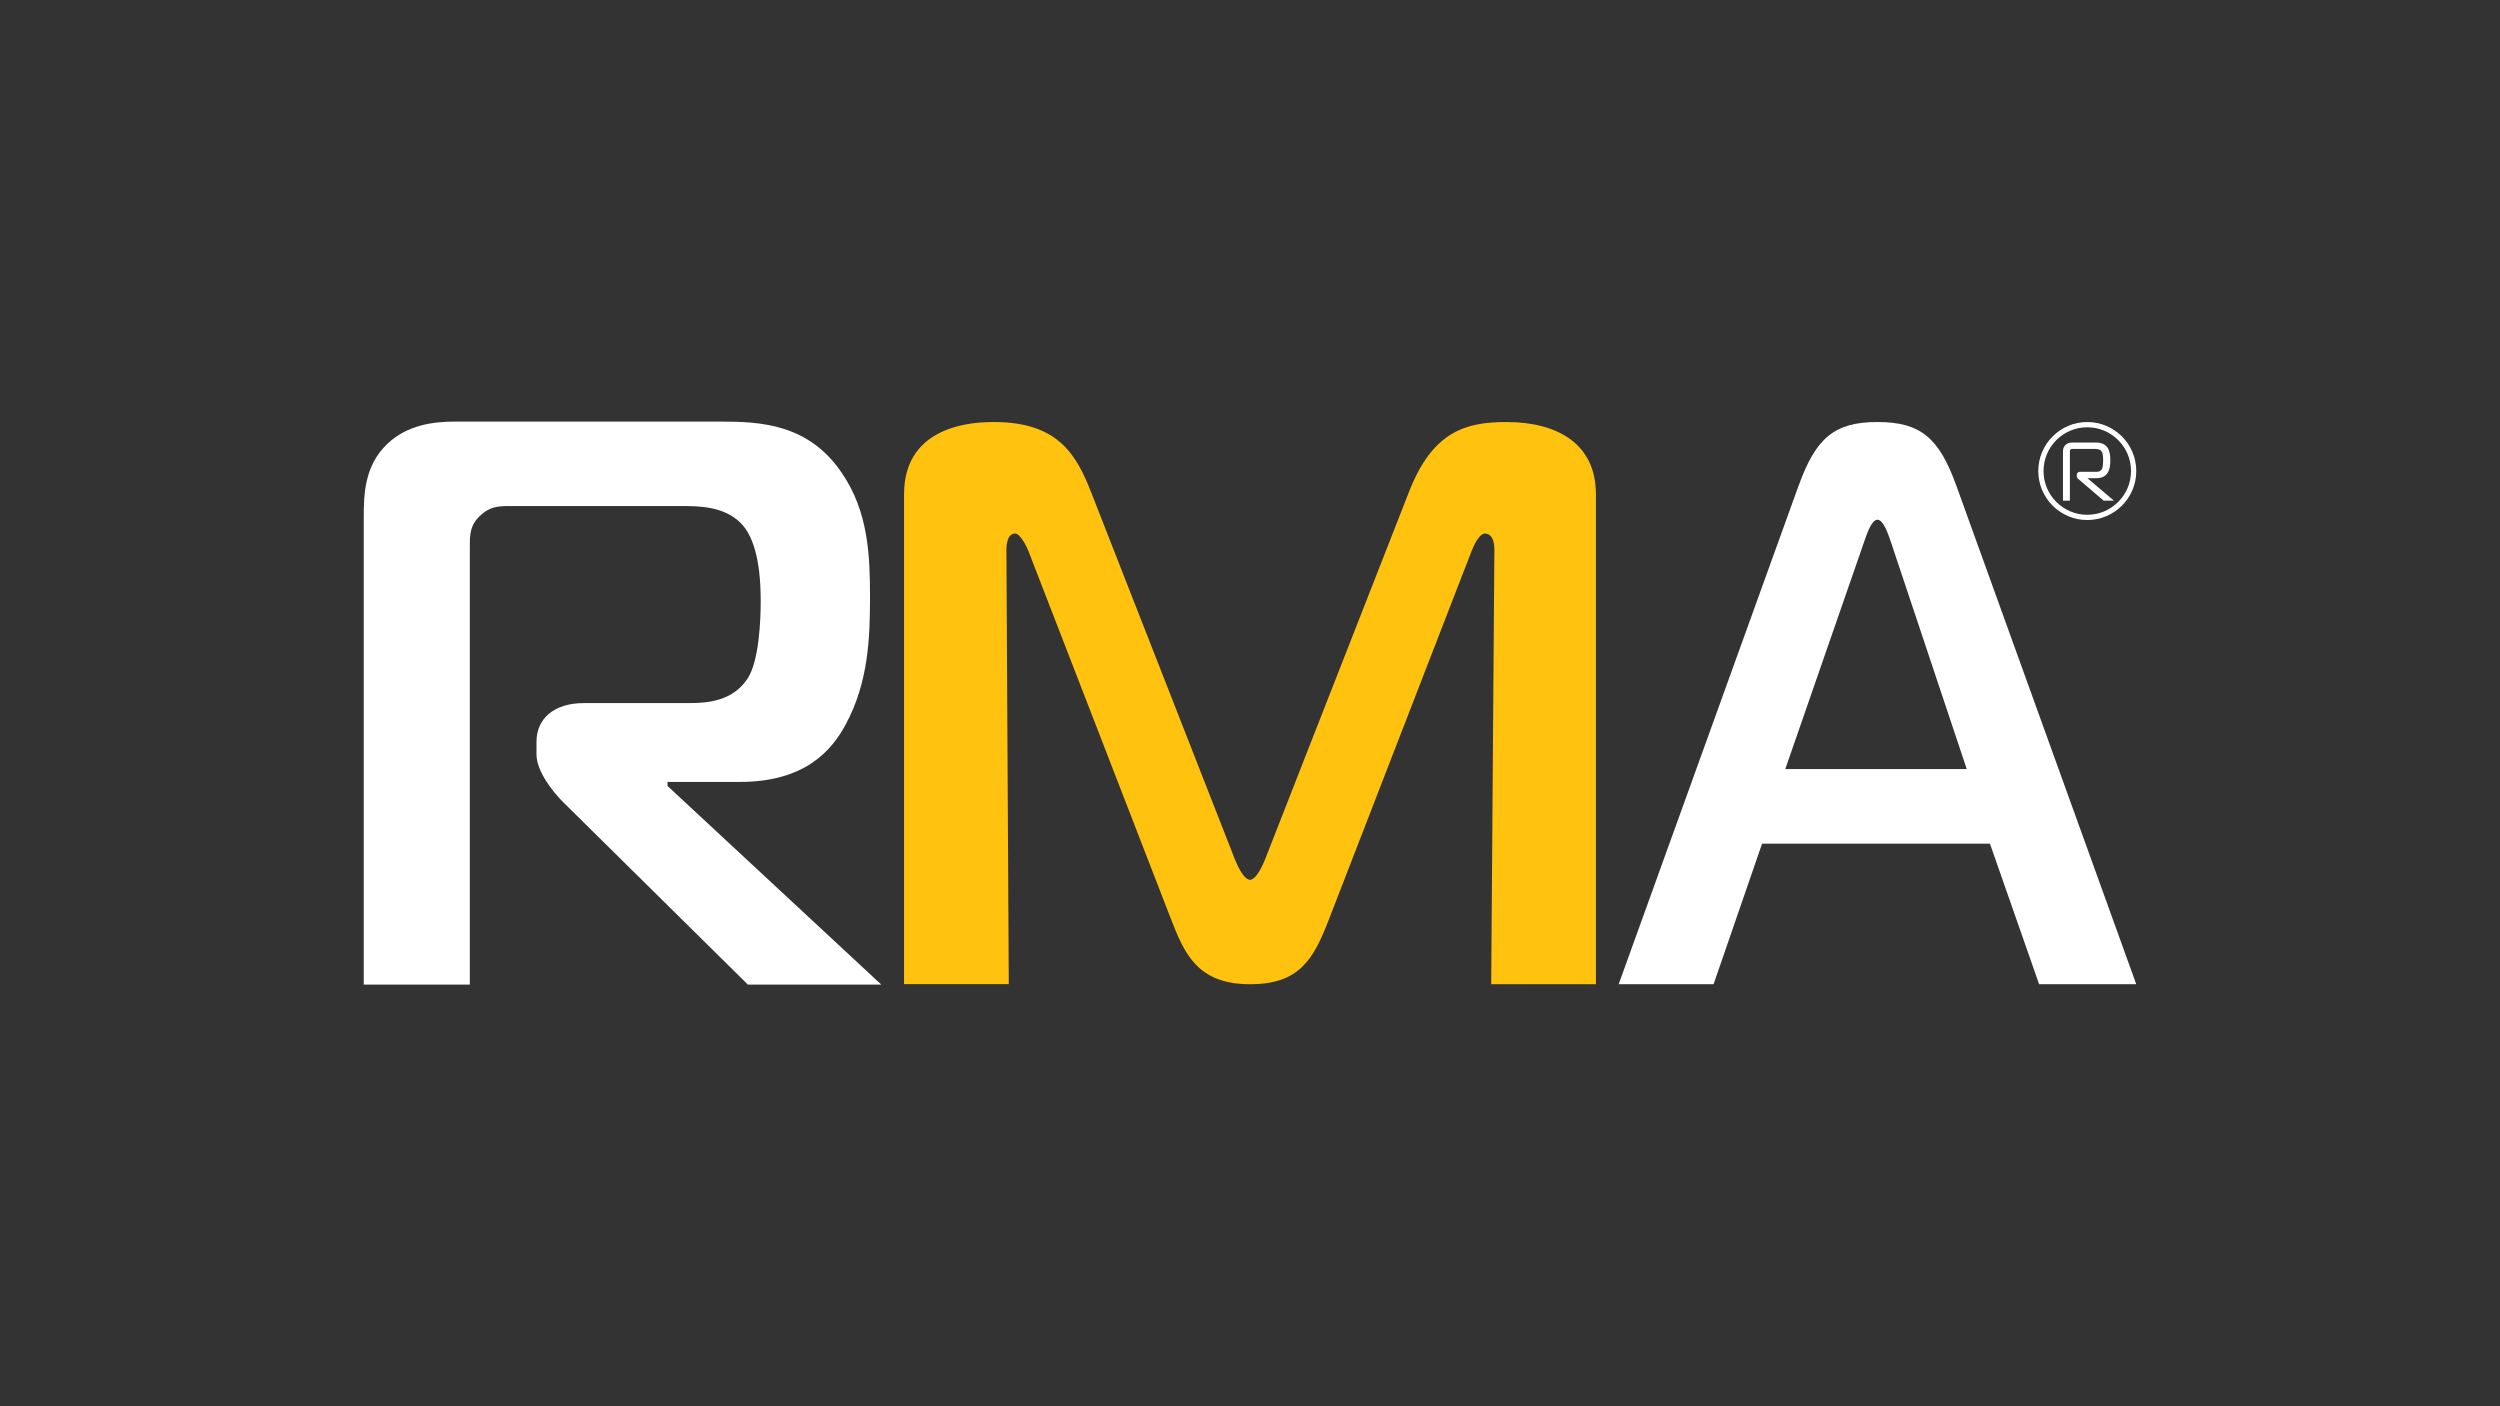
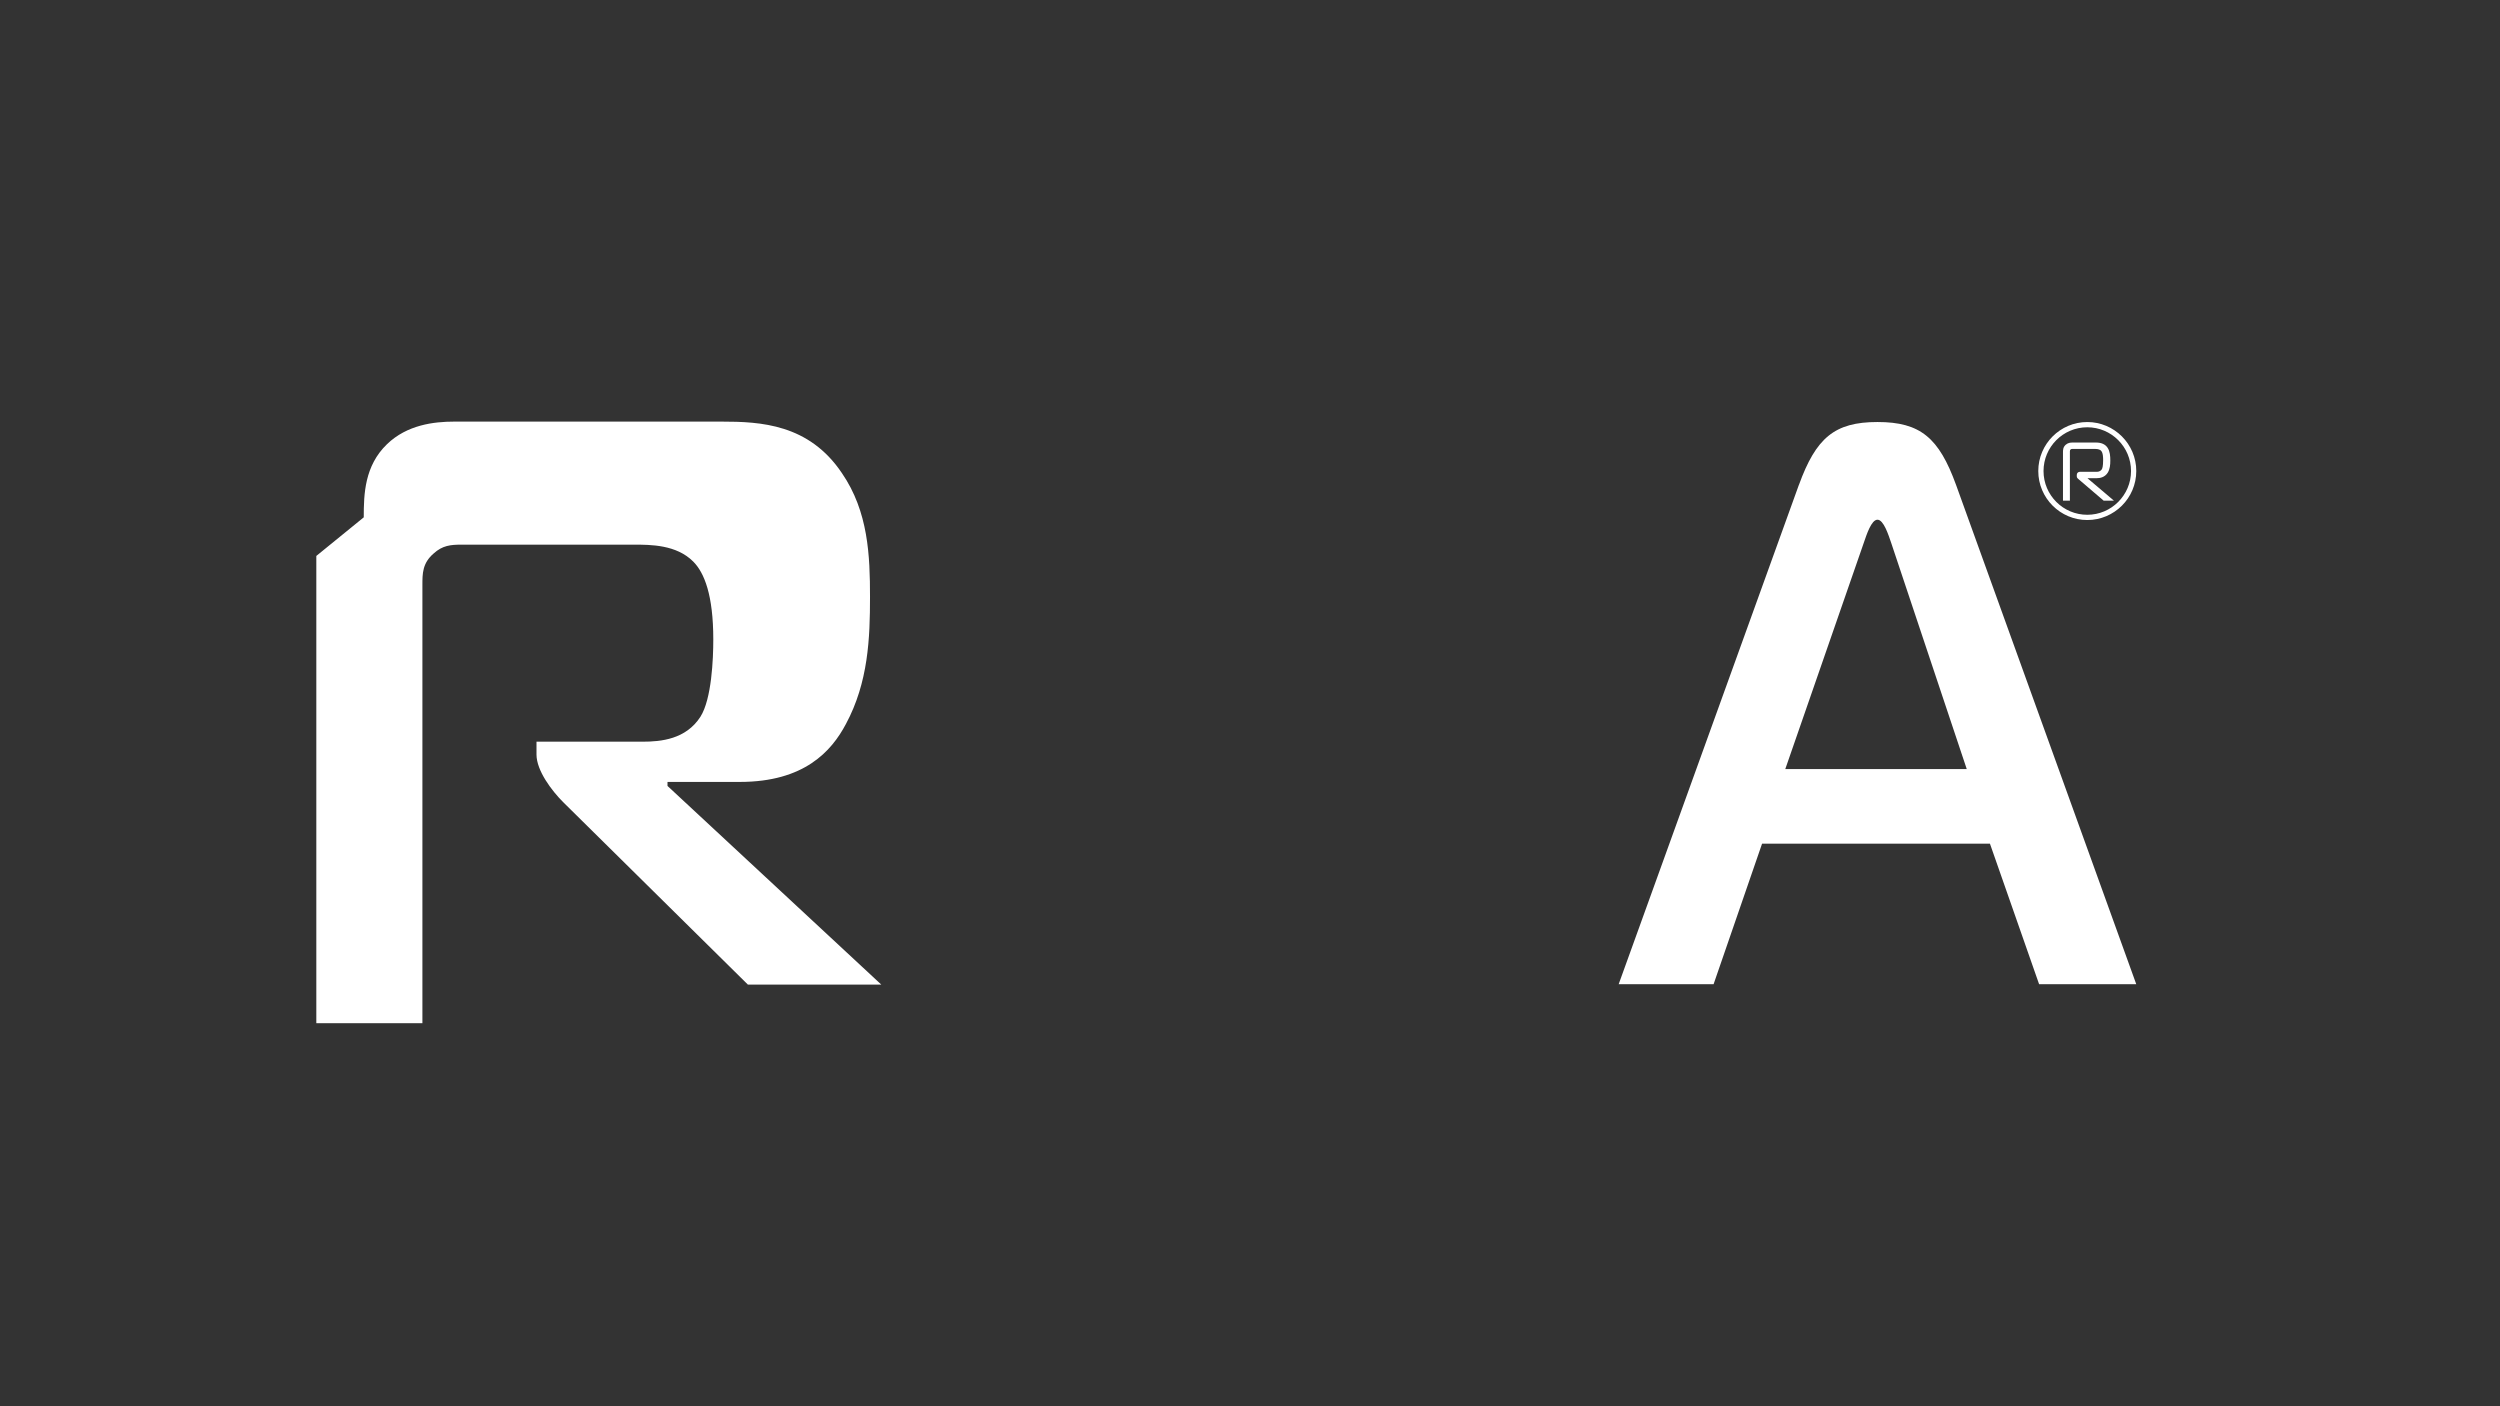
<svg xmlns="http://www.w3.org/2000/svg" id="Warstwa_1" data-name="Warstwa 1" viewBox="0 0 1920 1080">
  <rect x="0" y="0" width="1920" height="1080" fill="#333333" stroke="none" />
  <defs>
    <style>      .cls-1 {        fill: #ffc20e;      }      .cls-2 {        fill: #fff;      }    </style>
  </defs>
  <g>
-     <path class="cls-2" d="m279.36,397.31c0-17.91.62-39.54,17.89-56.21,15.42-14.82,35.8-17.31,51.84-17.31h204.9c30.25,0,67.27,1.86,92.59,39.54,20.37,29.65,21.59,63.62,21.59,95.13s-1.24,65.48-18.51,97.59c-11.12,21.01-32.09,44.47-81.47,44.47h-55.55v3.08l164.18,152.56h-102.46l-141.96-140.22c-8.63-8.65-20.37-24.1-20.37-36.44v-9.88c0-17.29,12.96-29.65,36.42-29.65h81.47c14.2,0,33.33-1.86,44.43-19.15,8.63-13.6,9.88-44.47,9.88-59.29,0-33.97-6.79-51.28-15.42-59.91-12.96-12.98-32.71-12.98-45.67-12.98h-132.09c-8.63,0-14.82.62-21.59,6.79-8.63,7.41-8.63,15.44-8.63,24.1v336.65h-81.47v-358.89h.02Z" />
-     <path class="cls-1" d="m1020.94,705.22c-12.18,31.95-23.16,50.66-60.94,50.66-40.82,0-50.58-24.12-60.94-50.66l-109.07-281.61c-1.82-4.83-6.71-13.86-10.36-13.86-6.71,0-6.71,10.86-6.71,12.66l1.82,333.43h-80.43v-376.23c0-54.87,56.67-55.49,68.85-55.49,49.36,0,63.38,24.72,74.96,54.27l110.29,281.61c3.65,9.03,7.91,15.68,11.58,15.68s7.91-6.63,11.58-15.68l110.29-281.61c18.29-47.64,44.49-54.27,74.96-54.27,39.6,0,68.85,16.89,68.85,55.49v376.25h-80.43l2.44-333.43c0-11.46-4.87-12.66-7.31-12.66-4.27,0-8.53,9.05-10.36,13.86l-109.07,281.61-.02-.02Z" />
+     <path class="cls-2" d="m279.36,397.31c0-17.91.62-39.54,17.89-56.21,15.42-14.82,35.8-17.31,51.84-17.31h204.9c30.25,0,67.27,1.86,92.59,39.54,20.37,29.65,21.59,63.62,21.59,95.13s-1.24,65.48-18.51,97.59c-11.12,21.01-32.09,44.47-81.47,44.47h-55.55v3.08l164.18,152.56h-102.46l-141.96-140.22c-8.63-8.65-20.37-24.1-20.37-36.44v-9.88h81.47c14.2,0,33.33-1.86,44.43-19.15,8.63-13.6,9.88-44.47,9.88-59.29,0-33.97-6.79-51.28-15.42-59.91-12.96-12.98-32.71-12.98-45.67-12.98h-132.09c-8.63,0-14.82.62-21.59,6.79-8.63,7.41-8.63,15.44-8.63,24.1v336.65h-81.47v-358.89h.02Z" />
    <path class="cls-2" d="m1381.61,372.29c13.1-35.98,27.26-48.18,60.3-48.18s47.19,12.2,60.3,48.18l138.44,383.59h-74.62l-37.76-107.95h-175l-37.24,107.95h-72.9l138.44-383.59h.04Zm-10.5,218.33h139.34l-58.05-173.79c-2.1-6.09-5.77-17.69-10.5-17.69s-8.39,11.58-10.5,17.69l-60.3,173.79h0Z" />
  </g>
  <path class="cls-2" d="m1603.02,324.12c-20.75,0-37.62,16.89-37.62,37.64s16.87,37.62,37.62,37.62,37.64-16.87,37.64-37.62-16.89-37.64-37.64-37.64h0Zm0,71.23c-18.53,0-33.59-15.06-33.59-33.59s15.06-33.61,33.59-33.61,33.61,15.08,33.61,33.61-15.08,33.59-33.61,33.59Z" />
  <path class="cls-2" d="m1623.49,384.49h-7.91l-19.25-16.47c-.9-.78-1.36-1.18-1.36-2.32v-.96c0-1.42,1.02-2.4,2.46-2.4h13.22c1.88,0,3.1-1.2,3.53-1.9.44-.74,1.02-2.3,1.02-7.03,0-1.84,0-5.77-1.7-7.37-.62-.56-1.88-1.26-4.37-1.26h-17.43c-.66,0-1.08.02-1.5.42-.38.34-.52.74-.52,1.44v37.86h-5.31v-37.12c0-1.74,0-3.93,2.1-5.81,1.72-1.5,3.57-1.7,5.31-1.7h17.95c4.17,0,7.17,1.36,8.95,4.09,1.8,2.76,2.04,6.45,2.04,9.7s-.24,6.57-2.02,9.43c-2.2,3.45-5.83,4.17-8.47,4.17h-7.07l20.33,17.25h0Z" />
</svg>